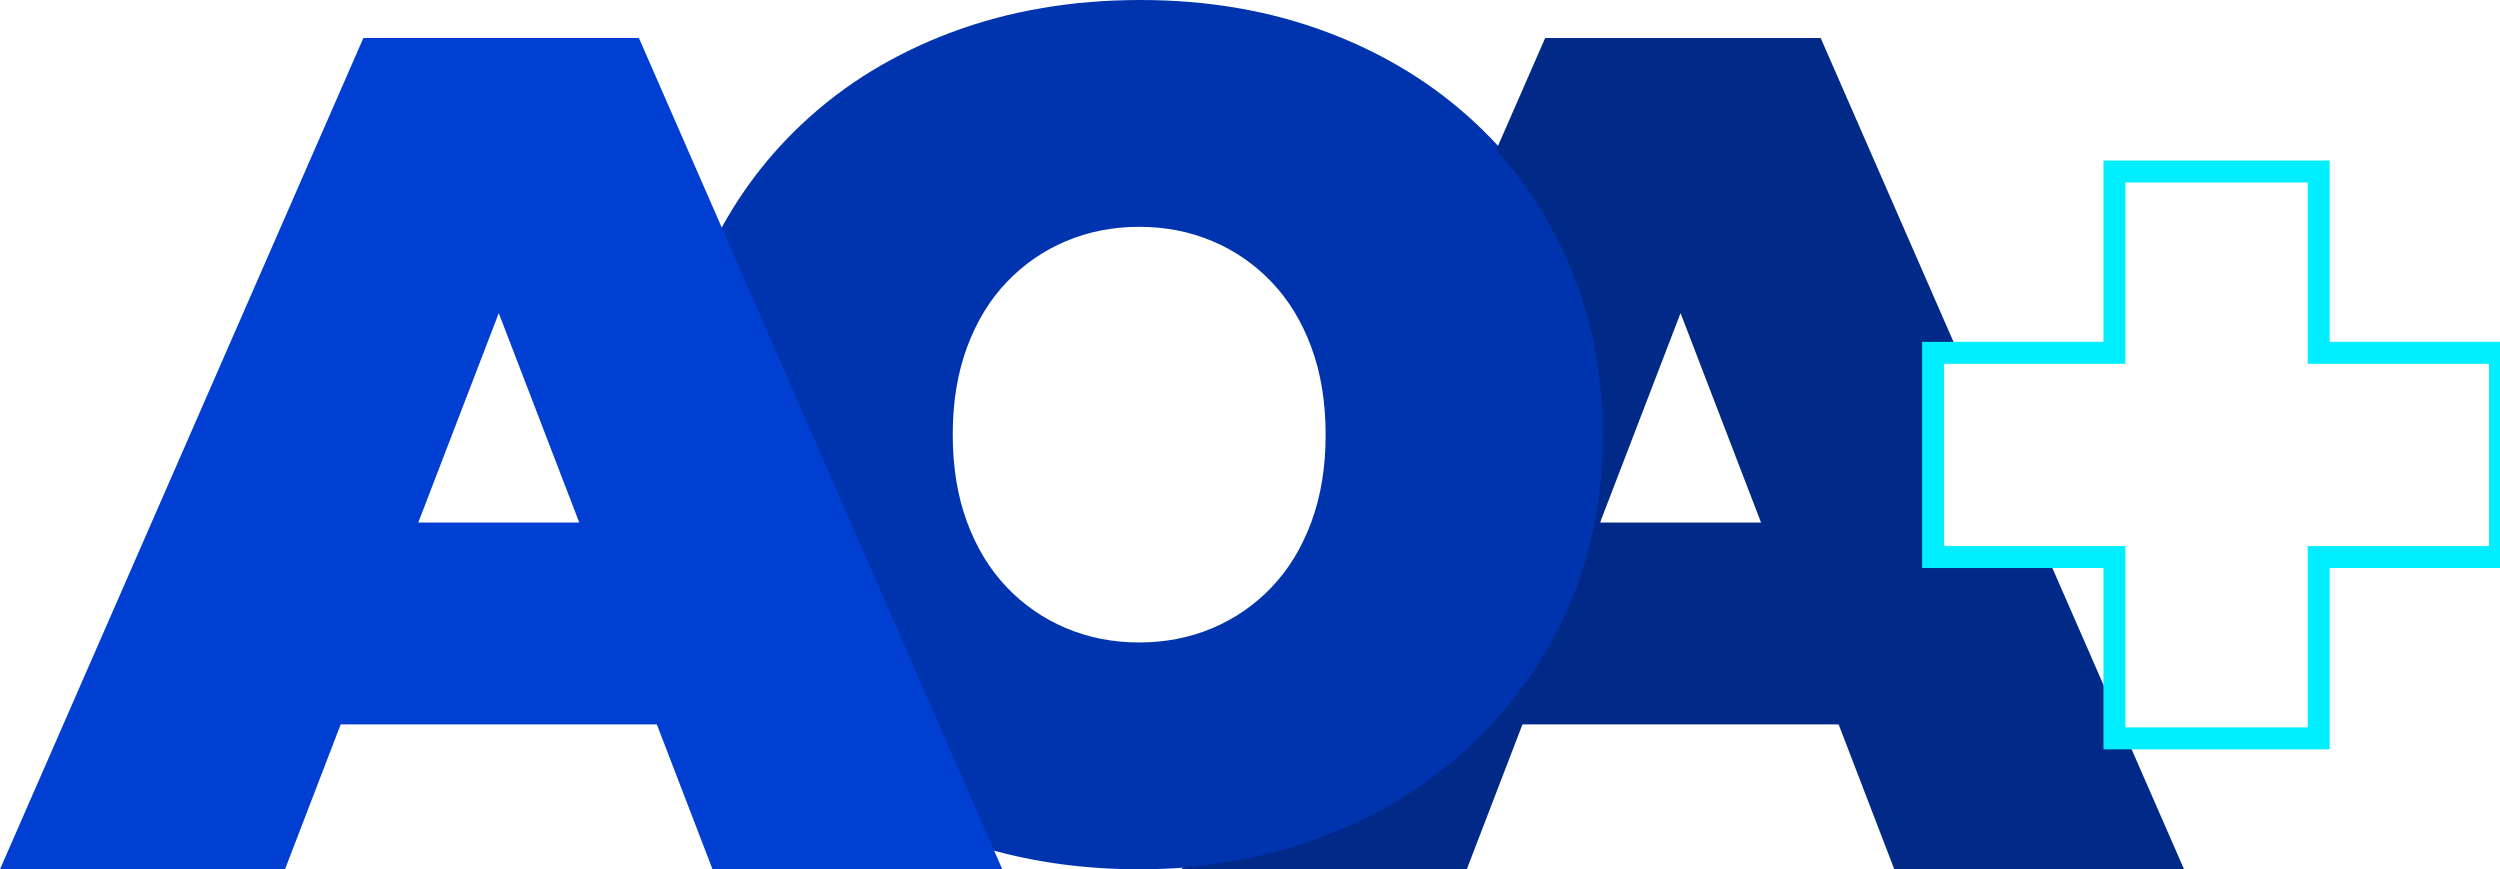
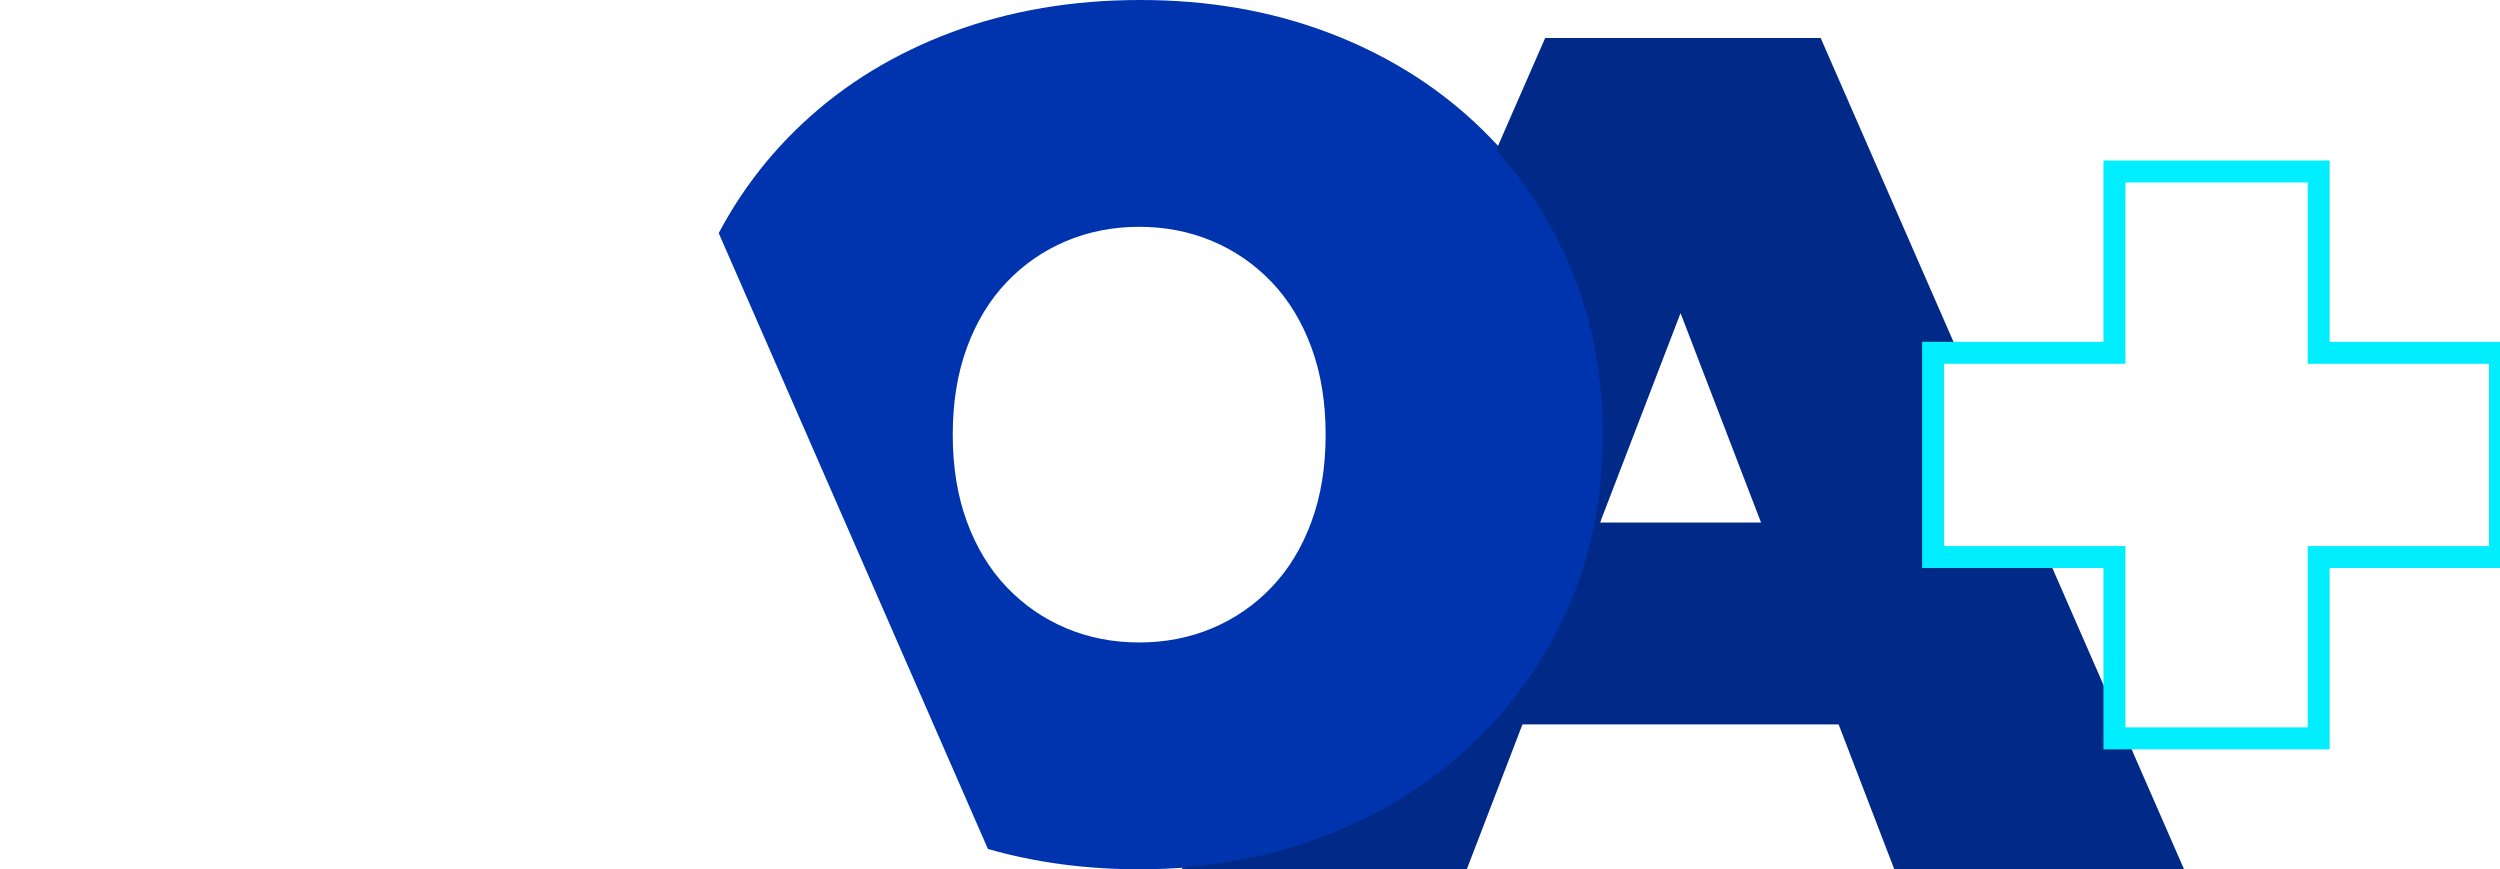
<svg xmlns="http://www.w3.org/2000/svg" xmlns:ns1="https://boxy-svg.com" viewBox="0 0 455.563 158.404">
  <defs>
    <filter id="drop-shadow-filter-0" x="-500%" y="-500%" width="1000%" height="1000%" ns1:preset="drop-shadow 1 0 0 5 0.93 rgba(0,0,0,0.3)">
      <feGaussianBlur in="SourceAlpha" stdDeviation="5" />
      <feOffset dx="0" dy="0" />
      <feComponentTransfer result="offsetblur">
        <feFuncA id="spread-ctrl" type="linear" slope="1.86" />
      </feComponentTransfer>
      <feFlood flood-color="rgba(0,0,0,0.3)" />
      <feComposite in2="offsetblur" operator="in" />
      <feMerge>
        <feMergeNode />
        <feMergeNode in="SourceGraphic" />
      </feMerge>
    </filter>
    <filter id="point-light-filter-0" primitiveUnits="objectBoundingBox" x="-500%" y="-500%" width="1000%" height="1000%" ns1:preset="point-light 1 0.5 0.5 0.5 70 1 0.2 0 #ffffff">
      <feSpecularLighting result="specular-lighting" lighting-color="#ffffff" specularConstant="1" specularExponent="70">
        <fePointLight x="0.5" y="0.5" z="0.5" />
      </feSpecularLighting>
      <feDiffuseLighting result="diffuse-lighting" lighting-color="#ffffff" diffuseConstant="0.2">
        <fePointLight x="0.5" y="0.5" z="0.5" />
      </feDiffuseLighting>
      <feMerge result="lighting">
        <feMergeNode in="diffuse-lighting" />
        <feMergeNode in="specular-lighting" />
      </feMerge>
      <feComposite in="SourceGraphic" in2="lighting" operator="arithmetic" k1="1" k2="0" k3="0" k4="0" />
    </filter>
    <filter id="motion-blur-filter-0" color-interpolation-filters="sRGB" x="-500%" y="-500%" width="1000%" height="1000%" ns1:preset="motion-blur 1 5 horizontal">
      <feGaussianBlur stdDeviation="5 0" edgeMode="none" />
    </filter>
    <filter id="gaussian-blur-filter-0" color-interpolation-filters="sRGB" x="-500%" y="-500%" width="1000%" height="1000%" ns1:preset="gaussian-blur 1 5">
      <feGaussianBlur stdDeviation="5 5" edgeMode="none" />
    </filter>
    <filter id="motion-blur-filter-1" color-interpolation-filters="sRGB" x="-500%" y="-500%" width="1000%" height="1000%" ns1:preset="motion-blur 1 5 horizontal">
      <feGaussianBlur stdDeviation="5 0" edgeMode="none" />
    </filter>
    <filter id="sharpen-filter-0" x="-500%" y="-500%" width="1000%" height="1000%" ns1:preset="sharpen 1 0.4">
      <feConvolveMatrix order="3" kernelMatrix="-4,-4,-4,-4,33,-4,-4,-4,-4" />
    </filter>
    <filter id="pixelete-filter-0" x="0" y="0" width="100%" height="100%" ns1:preset="pixelete 1 10">
      <feFlood height="2" width="2" />
      <feComposite width="10" height="10" />
      <feTile result="a" />
      <feComposite in="SourceGraphic" in2="a" operator="in" />
      <feMorphology operator="dilate" radius="5" />
    </filter>
    <filter id="warp-filter-0" x="-500%" y="-500%" width="1000%" height="1000%" ns1:preset="warp 1 50 0.1">
      <feComponentTransfer>
        <feFuncR type="table" tableValues="1 0.5" />
      </feComponentTransfer>
      <feMerge result="a">
        <feMergeNode />
        <feMergeNode in="SourceGraphic" />
      </feMerge>
      <feTurbulence type="fractalNoise" baseFrequency="0.01" numOctaves="1" result="warp" />
      <feDisplacementMap xChannelSelector="R" yChannelSelector="G" scale="50" in="a" in2="warp" />
    </filter>
    <filter id="morphology-filter-0" x="-500%" y="-500%" width="1000%" height="1000%" ns1:preset="morphology 1 erode 5">
      <feMorphology operator="erode" radius="5" />
    </filter>
    <filter id="hue-rotate-filter-0" x="-500%" y="-500%" width="1000%" height="1000%" ns1:preset="hue-rotate 1 -180">
      <feColorMatrix type="hueRotate" values="-180" />
    </filter>
    <filter id="duotone-filter-0" x="-500%" y="-500%" width="1000%" height="1000%" ns1:preset="duotone 1 rgb(189,11,145) rgb(252,187,13) 1">
      <feColorMatrix type="matrix" result="grayscale" values="1 0 0 0 0 1 0 0 0 0 1 0 0 0 0 0 0 0 1 0" />
      <feComponentTransfer color-interpolation-filters="sRGB">
        <feFuncR type="gamma" exponent="1.5" amplitude="1" offset="0" />
        <feFuncG type="gamma" exponent="1.5" amplitude="1" offset="0" />
        <feFuncB type="gamma" exponent="1.5" amplitude="1" offset="0" />
      </feComponentTransfer>
      <feComponentTransfer color-interpolation-filters="sRGB" result="duotone">
        <feFuncR type="table" tableValues="0.741 0.988" />
        <feFuncG type="table" tableValues="0.043 0.733" />
        <feFuncB type="table" tableValues="0.569 0.051" />
        <feFuncA type="table" tableValues="0 1" />
      </feComponentTransfer>
    </filter>
    <filter id="spot-light-filter-0" primitiveUnits="objectBoundingBox" x="-500%" y="-500%" width="1000%" height="1000%" ns1:preset="spot-light 1 0.5 0.5 1 0.5 0.5 0 20 #ffffff 30 2 0.1 0">
      <feSpecularLighting result="specular-lighting" lighting-color="#ffffff" specularConstant="2" specularExponent="30">
        <feSpotLight x="0.5" y="0.5" z="1" limitingConeAngle="20" pointsAtX="0.5" pointsAtY="0.5" pointsAtZ="0" />
      </feSpecularLighting>
      <feDiffuseLighting result="diffuse-lighting" lighting-color="#ffffff" diffuseConstant="0.1">
        <feSpotLight x="0.5" y="0.5" z="1" limitingConeAngle="20" pointsAtX="0.5" pointsAtY="0.5" pointsAtZ="0" />
      </feDiffuseLighting>
      <feMerge result="lighting">
        <feMergeNode in="diffuse-lighting" />
        <feMergeNode in="specular-lighting" />
      </feMerge>
      <feComposite in="SourceGraphic" in2="lighting" operator="arithmetic" k1="1" k2="0" k3="0" k4="0" />
    </filter>
    <filter id="point-light-filter-1" primitiveUnits="objectBoundingBox" x="-500%" y="-500%" width="1000%" height="1000%" ns1:preset="point-light 1 0.5 0.5 0.5 128 2 0.95 0.24 #ffffff">
      <feSpecularLighting result="specular-lighting" lighting-color="#ffffff" specularConstant="2" specularExponent="128">
        <fePointLight x="0.5" y="0.5" z="0.5" />
      </feSpecularLighting>
      <feDiffuseLighting result="diffuse-lighting" lighting-color="#ffffff" diffuseConstant="0.95">
        <fePointLight x="0.5" y="0.5" z="0.5" />
      </feDiffuseLighting>
      <feMerge result="lighting">
        <feMergeNode in="diffuse-lighting" />
        <feMergeNode in="specular-lighting" />
      </feMerge>
      <feComposite in="SourceGraphic" in2="lighting" operator="arithmetic" k1="1" k2="0.24" k3="0" k4="0" />
    </filter>
  </defs>
  <g>
    <path d="M 241.78 5.842 C 252.167 9.738 261.183 15.256 268.83 22.397 C 276.476 29.538 282.427 37.942 286.683 47.608 C 290.938 57.273 293.066 67.805 293.066 79.202 C 293.066 90.743 290.938 101.311 286.683 110.905 C 282.427 120.498 276.476 128.866 268.83 136.007 C 261.183 143.148 252.167 148.666 241.78 152.562 C 231.392 156.457 219.995 158.404 207.588 158.404 C 197.83 158.404 188.642 157.171 180.025 154.704 L 130.97 42.487 C 134.958 34.943 140.084 28.246 146.347 22.397 C 153.993 15.256 163.046 9.738 173.505 5.842 C 183.965 1.947 195.398 0 207.805 0 C 220.067 0 231.392 1.947 241.78 5.842 Z M 207.588 117.072 C 212.349 117.072 216.785 116.206 220.897 114.475 C 225.009 112.744 228.615 110.255 231.717 107.009 C 234.819 103.763 237.235 99.796 238.966 95.107 C 240.698 90.419 241.563 85.117 241.563 79.202 C 241.563 73.287 240.698 67.985 238.966 63.297 C 237.235 58.608 234.819 54.641 231.717 51.395 C 228.615 48.149 225.009 45.66 220.897 43.929 C 216.785 42.198 212.349 41.332 207.588 41.332 C 202.828 41.332 198.391 42.198 194.28 43.929 C 190.168 45.66 186.562 48.149 183.46 51.395 C 180.358 54.641 177.942 58.608 176.21 63.297 C 174.479 67.985 173.614 73.287 173.614 79.202 C 173.614 85.117 174.479 90.419 176.21 95.107 C 177.942 99.796 180.358 103.763 183.46 107.009 C 186.562 110.255 190.168 112.744 194.28 114.475 C 198.391 116.206 202.828 117.072 207.588 117.072 Z" style="fill: rgb(0, 52, 175);" />
    <path d="M 215.35 158.404 L 215.502 158.055 C 224.505 157.336 232.93 155.505 240.78 152.562 C 251.167 148.666 260.183 143.148 267.83 136.007 C 275.476 128.866 281.427 120.498 285.683 110.905 C 289.938 101.311 292.066 90.743 292.066 79.202 C 292.066 67.805 289.938 57.273 285.683 47.608 C 282.368 40.079 278.025 33.316 272.653 27.319 L 281.568 6.924 L 331.773 6.924 L 356.903 64.411 L 350.705 64.411 L 350.705 101.631 L 373.173 101.631 L 383.744 125.813 L 383.744 134.67 L 387.616 134.67 L 397.991 158.404 L 345.19 158.404 L 335.043 132.003 L 277.433 132.003 L 267.286 158.404 Z M 320.903 95.215 L 306.238 57.06 L 291.573 95.215 Z" style="fill: rgb(1, 41, 135);" />
-     <path d="M 0 158.404 L 66.219 6.924 L 116.424 6.924 L 182.642 158.404 L 129.84 158.404 L 119.693 132.003 L 62.083 132.003 L 51.936 158.404 L 0 158.404 Z M 90.888 57.06 L 76.223 95.215 L 105.553 95.215 L 90.888 57.06 Z" style="fill: rgb(0, 63, 209); filter: none;" />
  </g>
  <path d="M 385.304 31.251 H 422.524 V 64.29 H 455.563 V 101.51 H 422.524 V 134.549 H 385.304 V 101.51 H 352.265 V 64.29 H 385.304 Z" style="fill: none; stroke-width: 4px; stroke: rgb(0, 238, 255);" ns1:shape="cross 352.265 31.251 103.298 103.298 37.22 37.22 0.5 1@e3f9c4fa" />
</svg>